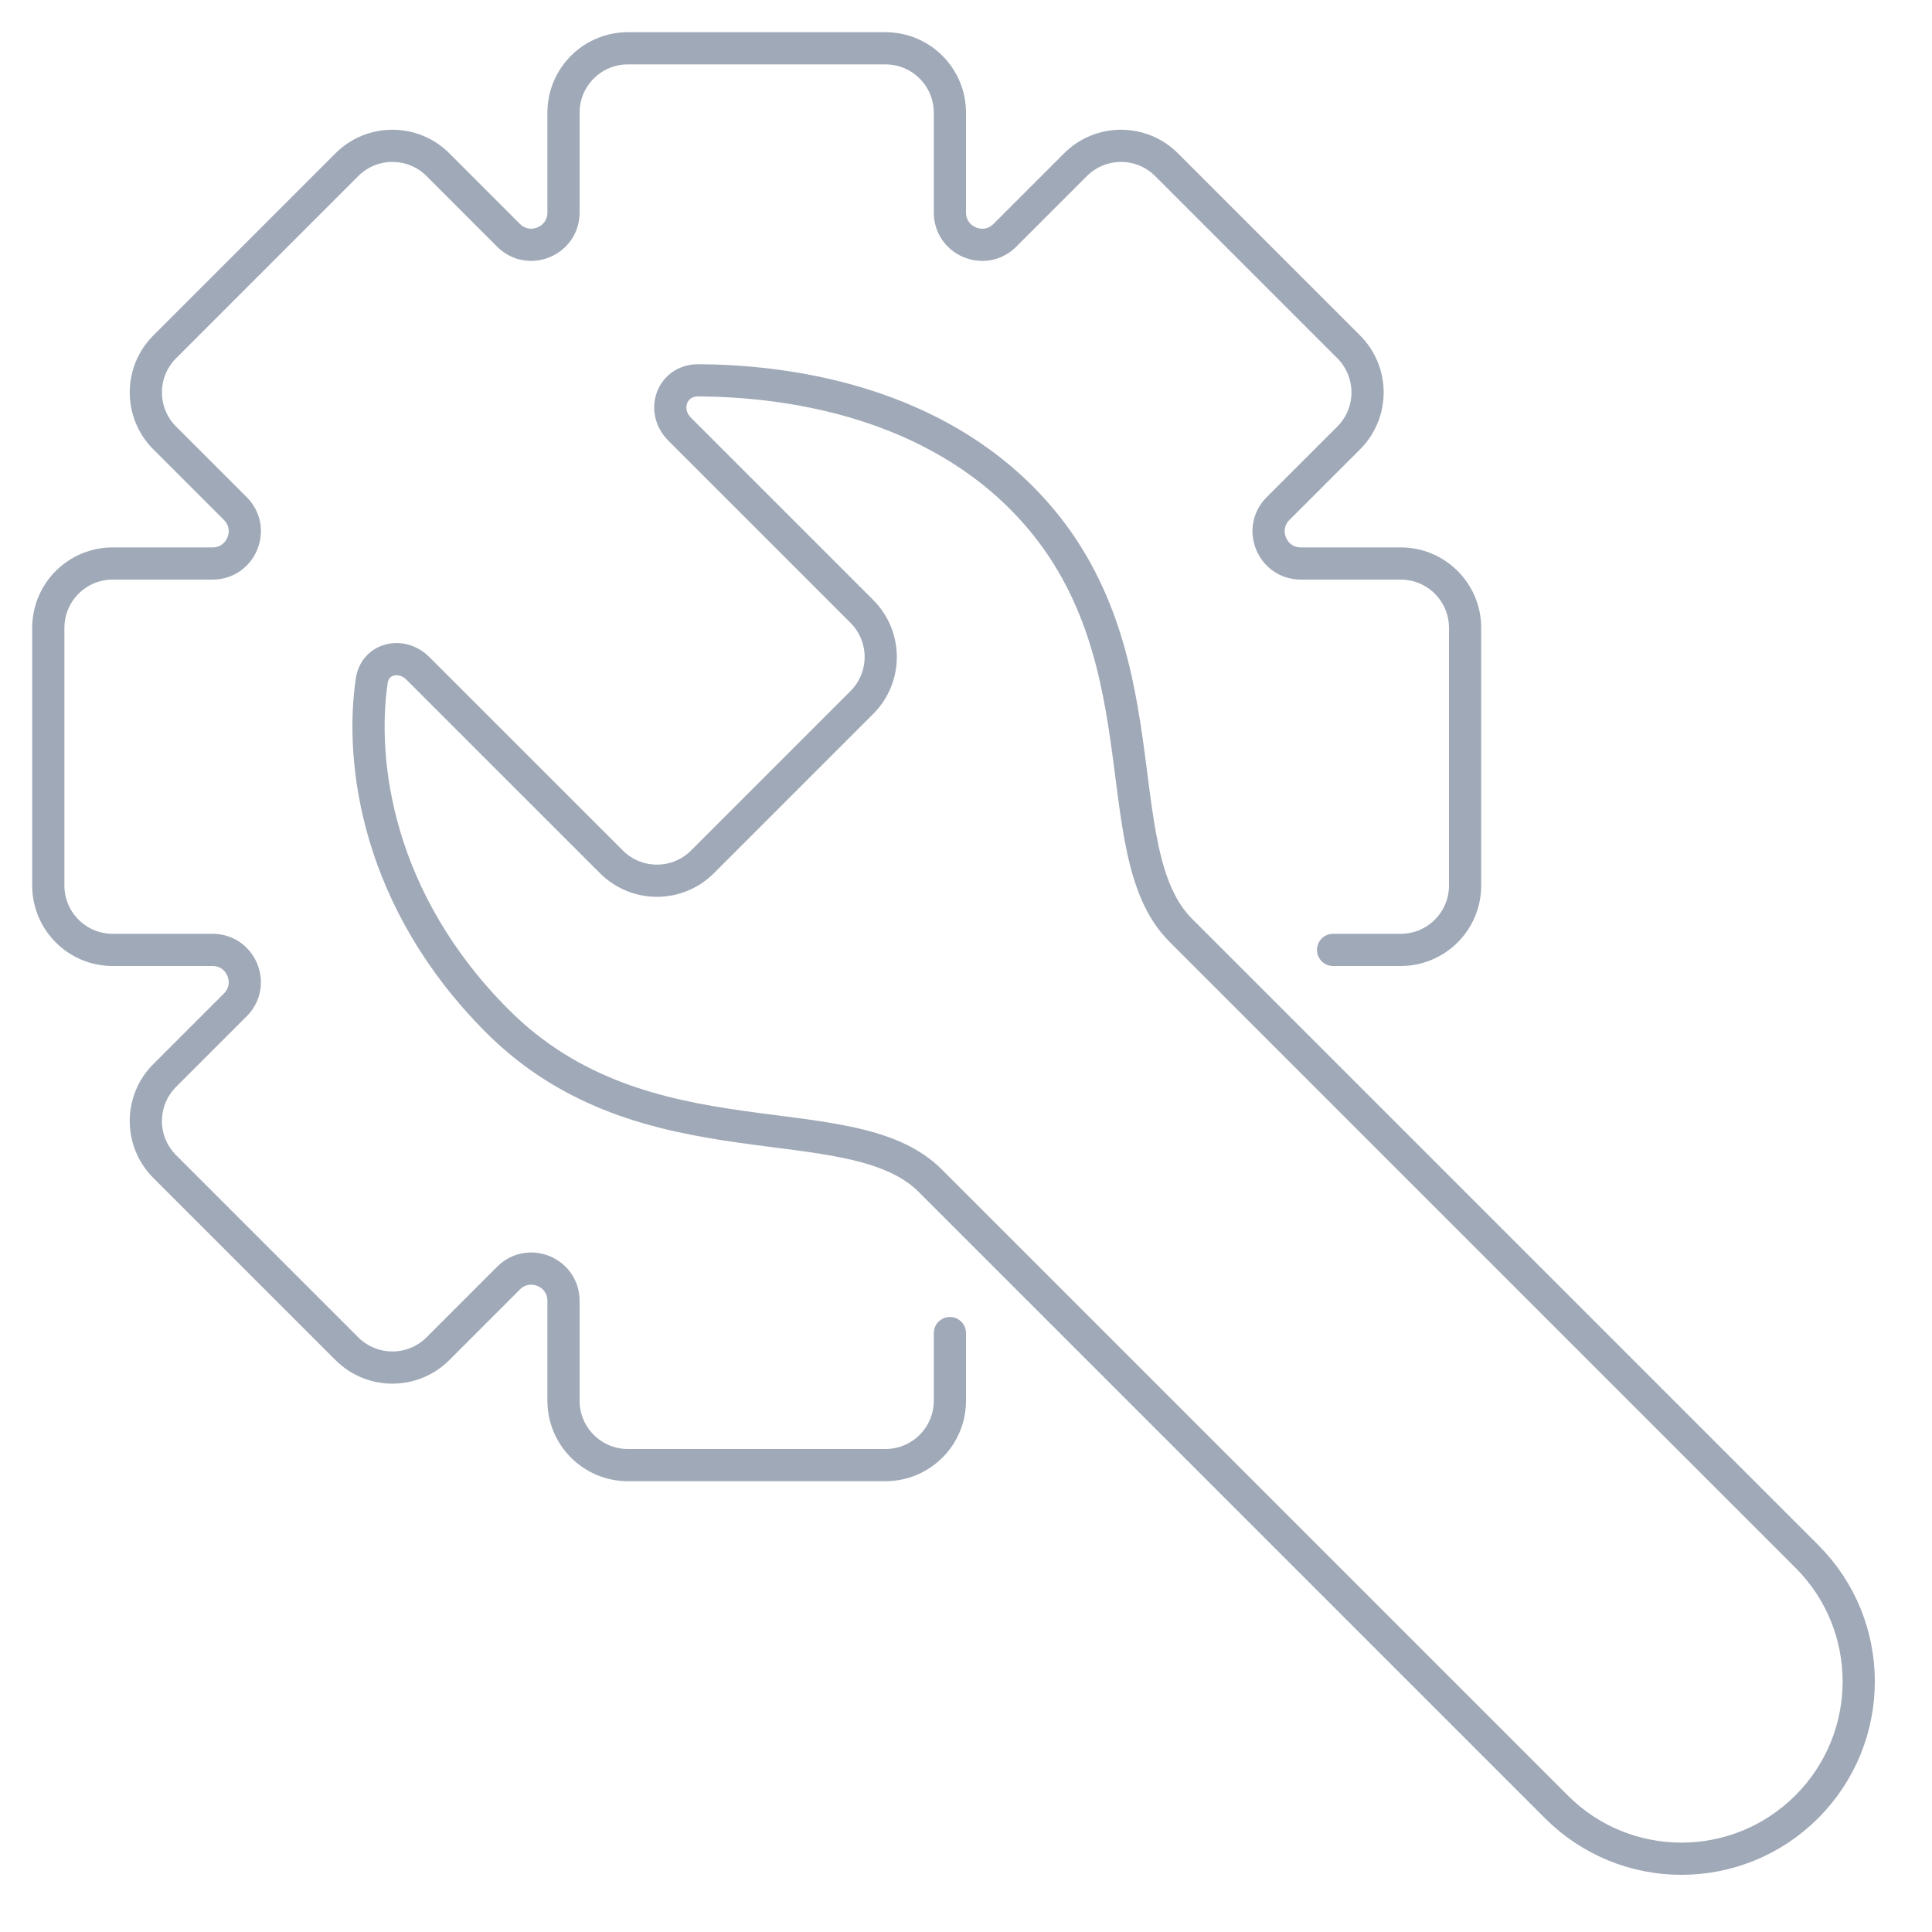
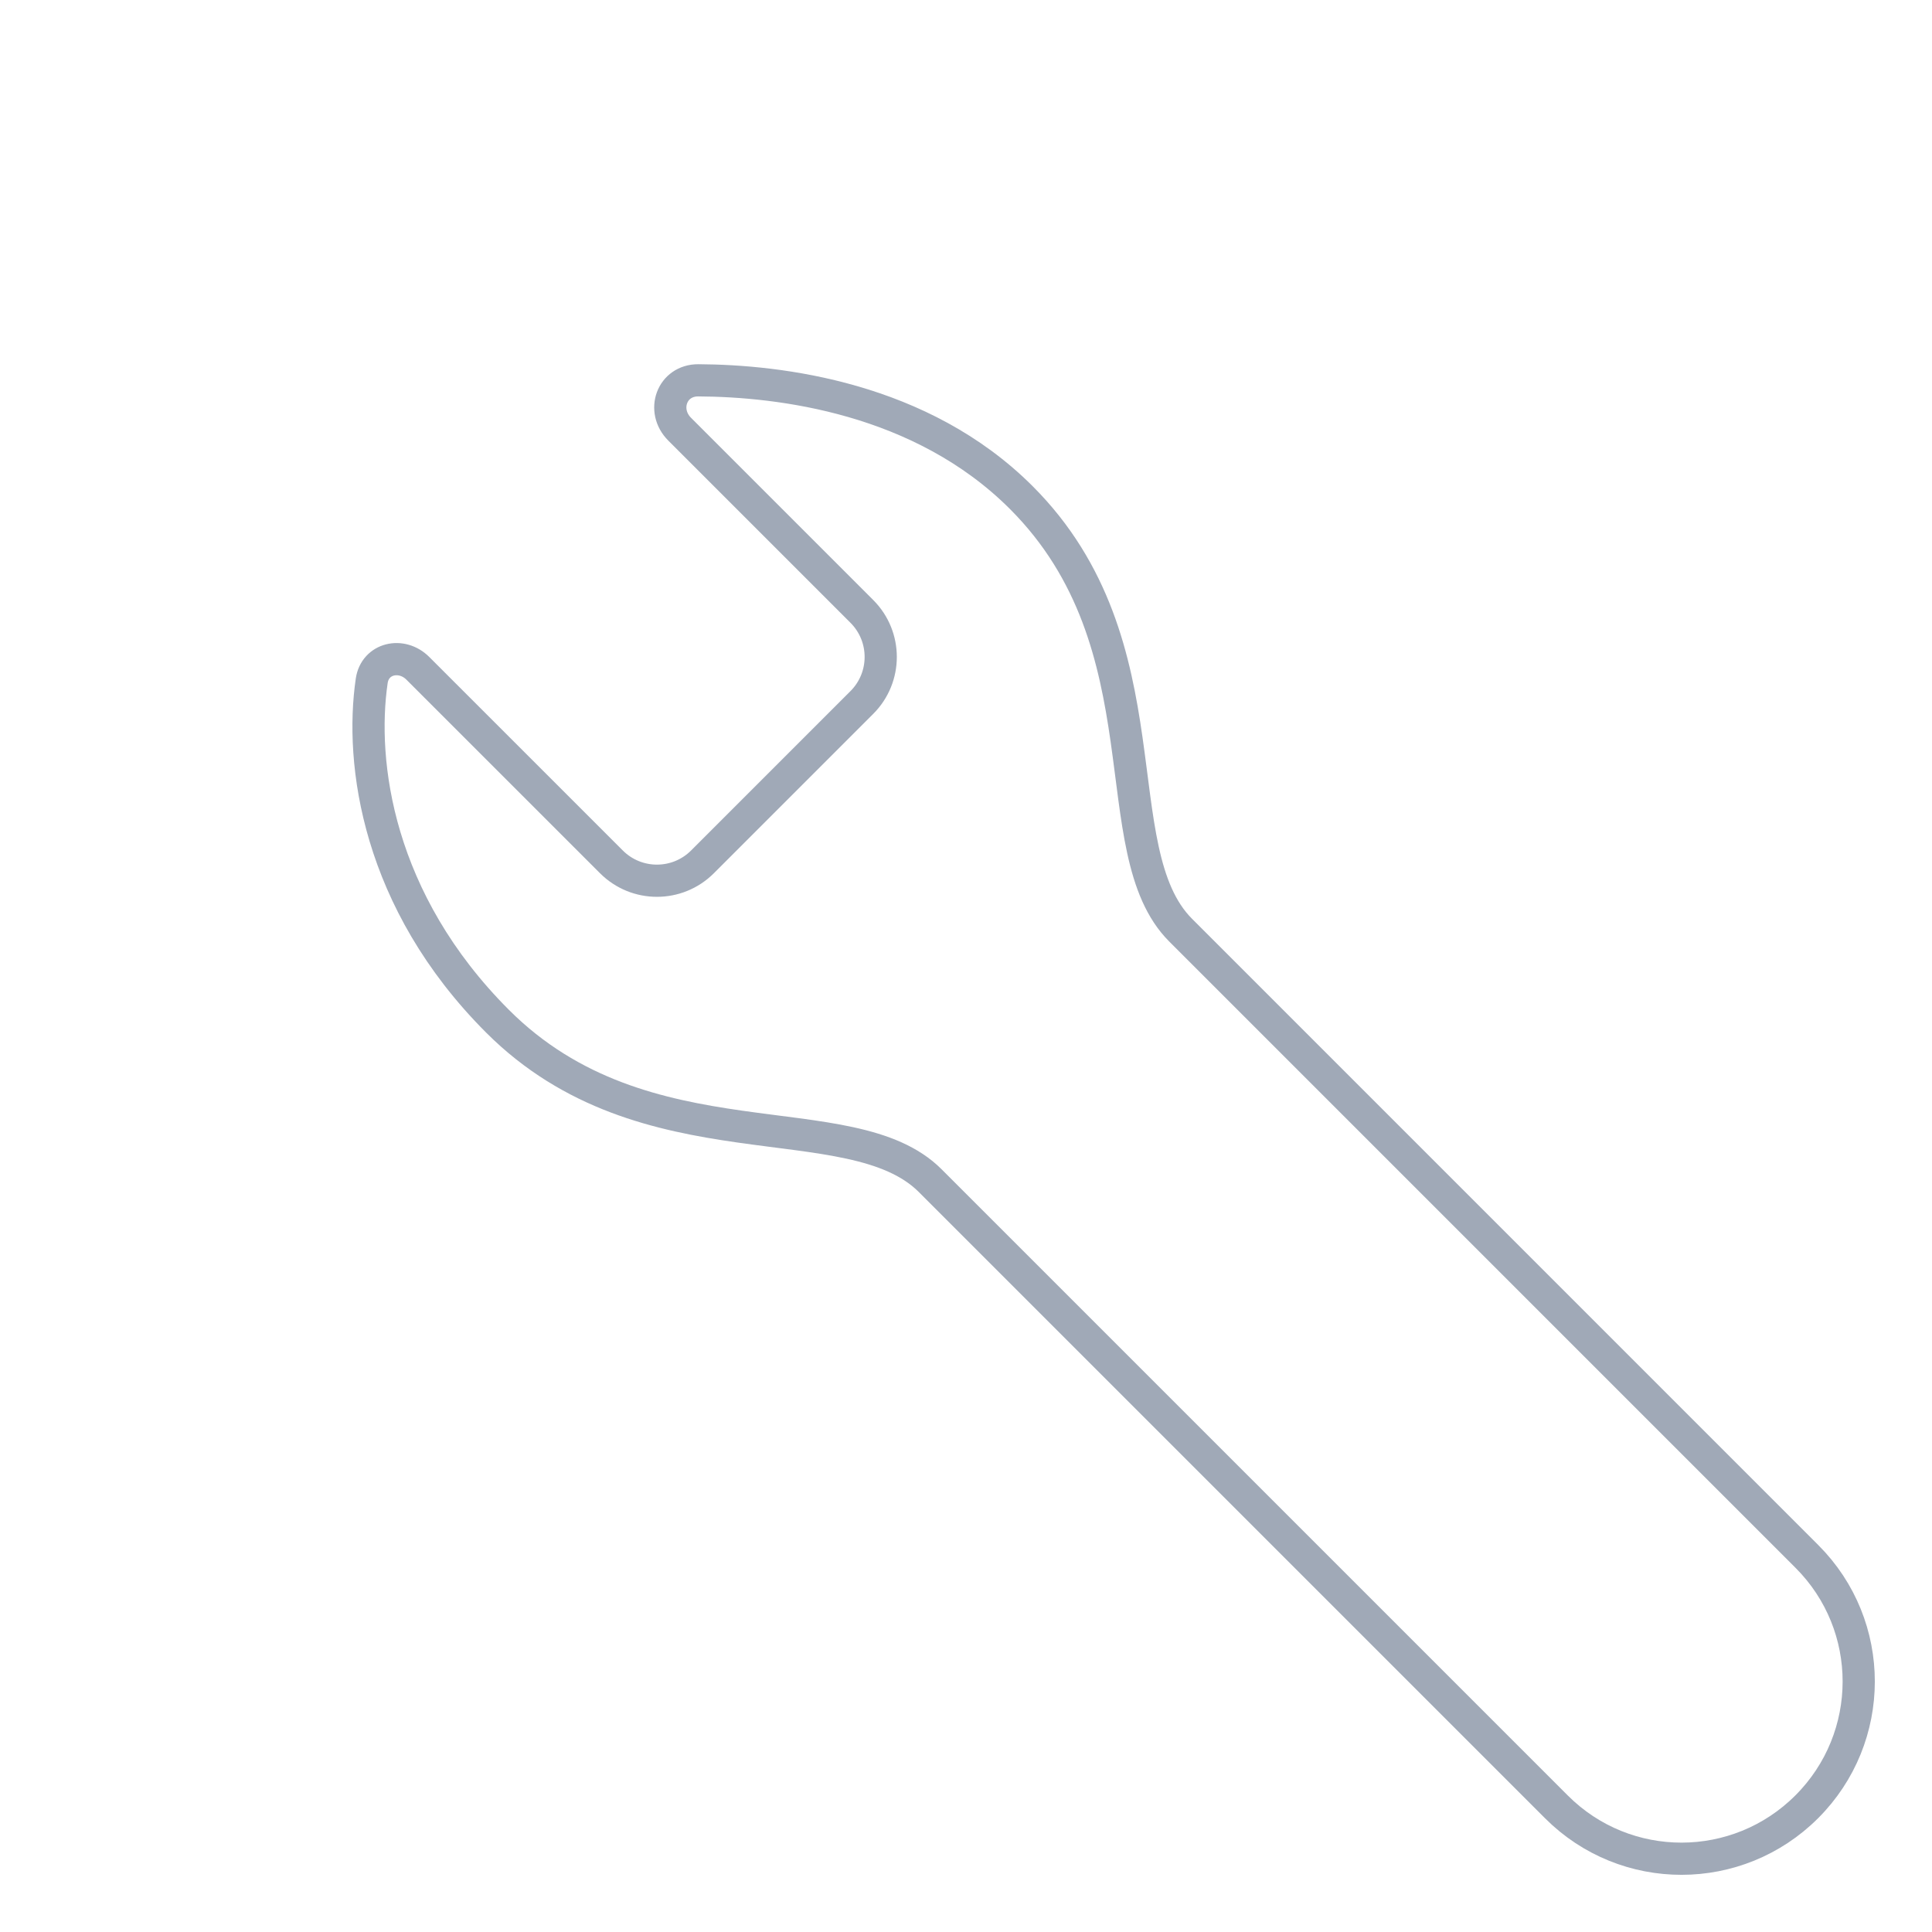
<svg xmlns="http://www.w3.org/2000/svg" width="60" height="60" viewBox="0 0 60 60" fill="none">
-   <path d="M41.4 29.5H43.5C44.605 29.5 45.5 28.605 45.5 27.5V19.5C45.5 18.395 44.605 17.5 43.5 17.5H40.399C39.508 17.5 39.062 16.423 39.692 15.793L41.885 13.601C42.666 12.819 42.666 11.553 41.885 10.772L36.228 5.115C35.447 4.334 34.181 4.334 33.4 5.115L31.207 7.308C30.577 7.938 29.5 7.491 29.5 6.6V3.5C29.5 2.395 28.605 1.5 27.5 1.5H19.5C18.395 1.5 17.5 2.395 17.5 3.5V6.6C17.5 7.491 16.423 7.937 15.793 7.308L13.601 5.115C12.819 4.334 11.553 4.334 10.772 5.115L5.115 10.772C4.334 11.553 4.334 12.819 5.115 13.601L7.308 15.793C7.938 16.423 7.492 17.5 6.601 17.5H3.5C2.395 17.5 1.5 18.395 1.5 19.5V27.5C1.5 28.605 2.395 29.5 3.5 29.5H6.601C7.491 29.5 7.938 30.577 7.308 31.207L5.115 33.4C4.334 34.181 4.334 35.447 5.115 36.228L10.772 41.885C11.553 42.666 12.819 42.666 13.601 41.885L15.793 39.692C16.423 39.062 17.5 39.508 17.5 40.399V43.5C17.5 44.605 18.395 45.5 19.5 45.5H27.5C28.605 45.5 29.5 44.605 29.5 43.5V41.4" stroke="#A0A9B7" stroke-linecap="round" />
  <path d="M18.988 26.766L12.977 20.756C12.473 20.251 11.648 20.438 11.544 21.144C11.172 23.691 11.713 27.976 15.452 31.716C20.049 36.312 26.412 34.191 28.887 36.665L48.338 56.116C50.486 58.264 53.963 58.259 56.111 56.111C58.259 53.963 58.264 50.486 56.116 48.338L36.666 28.887C34.191 26.412 36.312 20.048 31.716 15.452C28.61 12.347 24.213 11.824 21.688 11.811C20.864 11.807 20.526 12.748 21.109 13.331L26.766 18.988C27.547 19.769 27.547 21.035 26.766 21.816L21.816 26.766C21.035 27.547 19.769 27.547 18.988 26.766Z" stroke="#A0A9B7" stroke-linecap="round" stroke-linejoin="round" />
</svg>